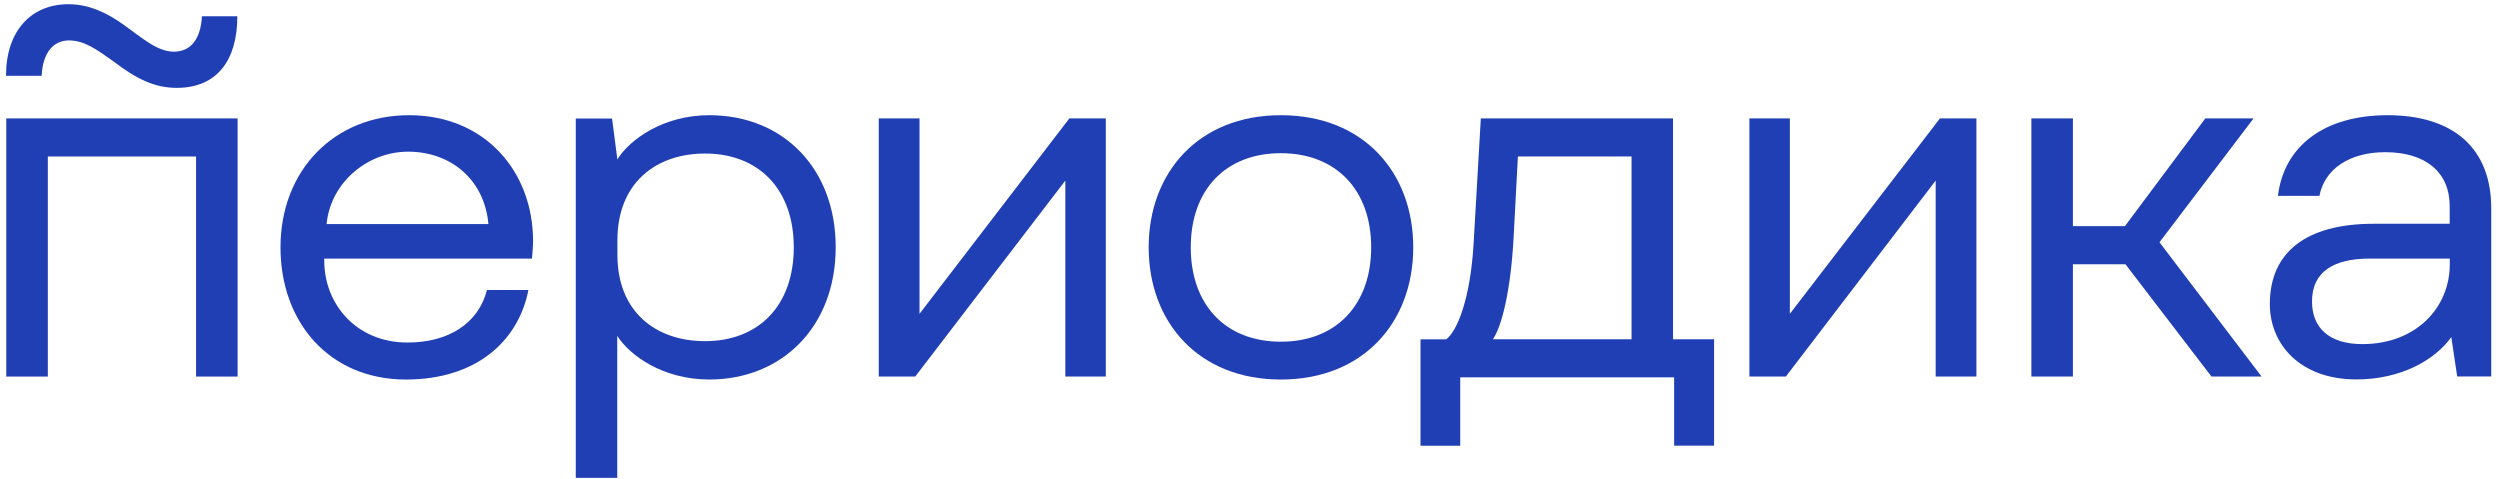
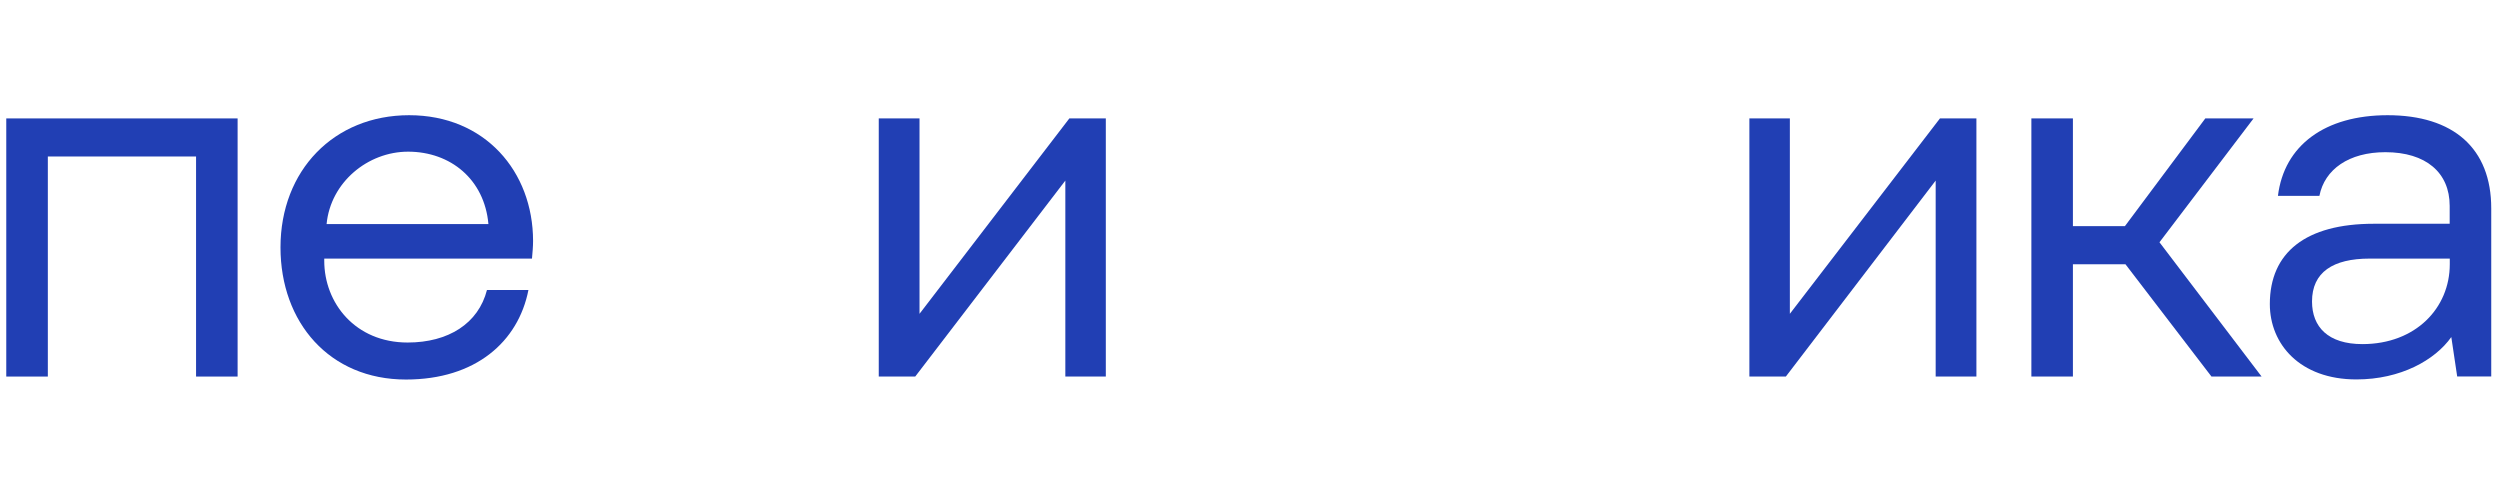
<svg xmlns="http://www.w3.org/2000/svg" width="193" height="37" viewBox="0 0 193 37" fill="none">
-   <path d="M54.763 8.894C51.184 8.894 48.617 10.777 47.665 12.295V12.337L47.251 9.15H44.45V36.892H47.651V25.925C48.603 27.435 51.17 29.298 54.749 29.298C60.398 29.298 64.515 25.198 64.515 19.095C64.529 13.073 60.516 8.894 54.763 8.894ZM54.432 26.337C50.632 26.337 47.665 24.082 47.665 19.675V18.537C47.665 14.136 50.623 11.853 54.432 11.853C58.57 11.853 61.28 14.604 61.28 19.095C61.28 23.586 58.57 26.337 54.432 26.337Z" fill="#213FB4" />
  <path d="M31.586 8.894C25.785 8.894 21.654 13.155 21.654 19.097C21.654 24.898 25.441 29.3 31.338 29.3C36.718 29.3 40.009 26.381 40.795 22.388H37.594C36.932 24.974 34.613 26.443 31.468 26.443C27.433 26.443 25.032 23.402 25.032 20.131V19.965H41.069C41.111 19.491 41.153 19.035 41.153 18.601C41.147 13.239 37.442 8.894 31.586 8.894ZM25.213 17.296C25.523 14.069 28.399 11.709 31.504 11.709C34.793 11.709 37.402 13.861 37.706 17.296H25.213Z" fill="#213FB4" />
  <path d="M0.484 29.07H3.693V12.081H15.136V29.07H18.343V9.142H0.484V29.07Z" fill="#213FB4" />
-   <path d="M5.327 3.12C6.506 3.12 7.478 3.823 8.782 4.755C10.563 6.121 11.969 6.783 13.645 6.783C16.79 6.783 18.323 4.609 18.323 1.258H15.59C15.488 3.058 14.7 3.989 13.417 3.989C12.135 3.989 10.955 2.912 9.528 1.898C8.244 0.988 6.88 0.326 5.285 0.326C2.408 0.326 0.464 2.374 0.464 5.851H3.217C3.301 4.009 4.167 3.12 5.327 3.12Z" fill="#213FB4" />
-   <path d="M129.157 9.142H114.319L113.761 18.829C113.513 23.03 112.518 25.532 111.65 26.195H109.664V34.409H112.73V29.131H129.243V34.407H132.326V26.193H129.157V9.142ZM125.956 26.193H115.251C115.953 25.178 116.637 22.364 116.851 18.329L117.182 12.081H125.956V26.193Z" fill="#213FB4" />
  <path d="M184.322 8.894C179.5 8.894 176.334 11.211 175.857 15.122H179.058C179.458 13.073 181.335 11.749 184.15 11.749C187.275 11.749 189.115 13.321 189.115 15.888V17.274H183.26C178.004 17.274 175.231 19.489 175.231 23.476C175.231 26.559 177.548 29.292 181.915 29.292C185.33 29.292 187.979 27.801 189.241 26.021L189.695 29.064H192.324V16.094C192.33 11.439 189.391 8.894 184.322 8.894ZM189.123 20.399C189.123 23.772 186.496 26.565 182.377 26.565C179.729 26.565 178.488 25.241 178.488 23.274C178.488 21.019 180.103 19.963 182.937 19.963H189.123V20.399Z" fill="#213FB4" />
  <path d="M173.975 9.142H170.25L164.042 17.46H160.029V9.142H156.822V29.07H160.029V20.399H164.084L170.726 29.07H174.595L166.711 18.703L173.975 9.142Z" fill="#213FB4" />
  <path d="M138.177 24.226V9.142H135.052V29.07H137.867L149.434 13.941V29.07H152.579V9.142H149.764L138.177 24.226Z" fill="#213FB4" />
-   <path d="M98.881 8.894C92.507 8.894 88.678 13.341 88.678 19.097C88.678 24.852 92.505 29.3 98.881 29.3C105.256 29.3 109.103 24.87 109.103 19.097C109.103 13.323 105.274 8.894 98.881 8.894ZM98.881 26.379C94.618 26.379 91.927 23.544 91.927 19.095C91.927 14.646 94.618 11.827 98.881 11.827C103.144 11.827 105.855 14.662 105.855 19.091C105.855 23.52 103.164 26.379 98.881 26.379Z" fill="#213FB4" />
  <path d="M70.987 24.226V9.142H67.84V29.07H70.655L82.244 13.941V29.07H85.369V9.142H82.554L70.987 24.226Z" fill="#213FB4" />
</svg>